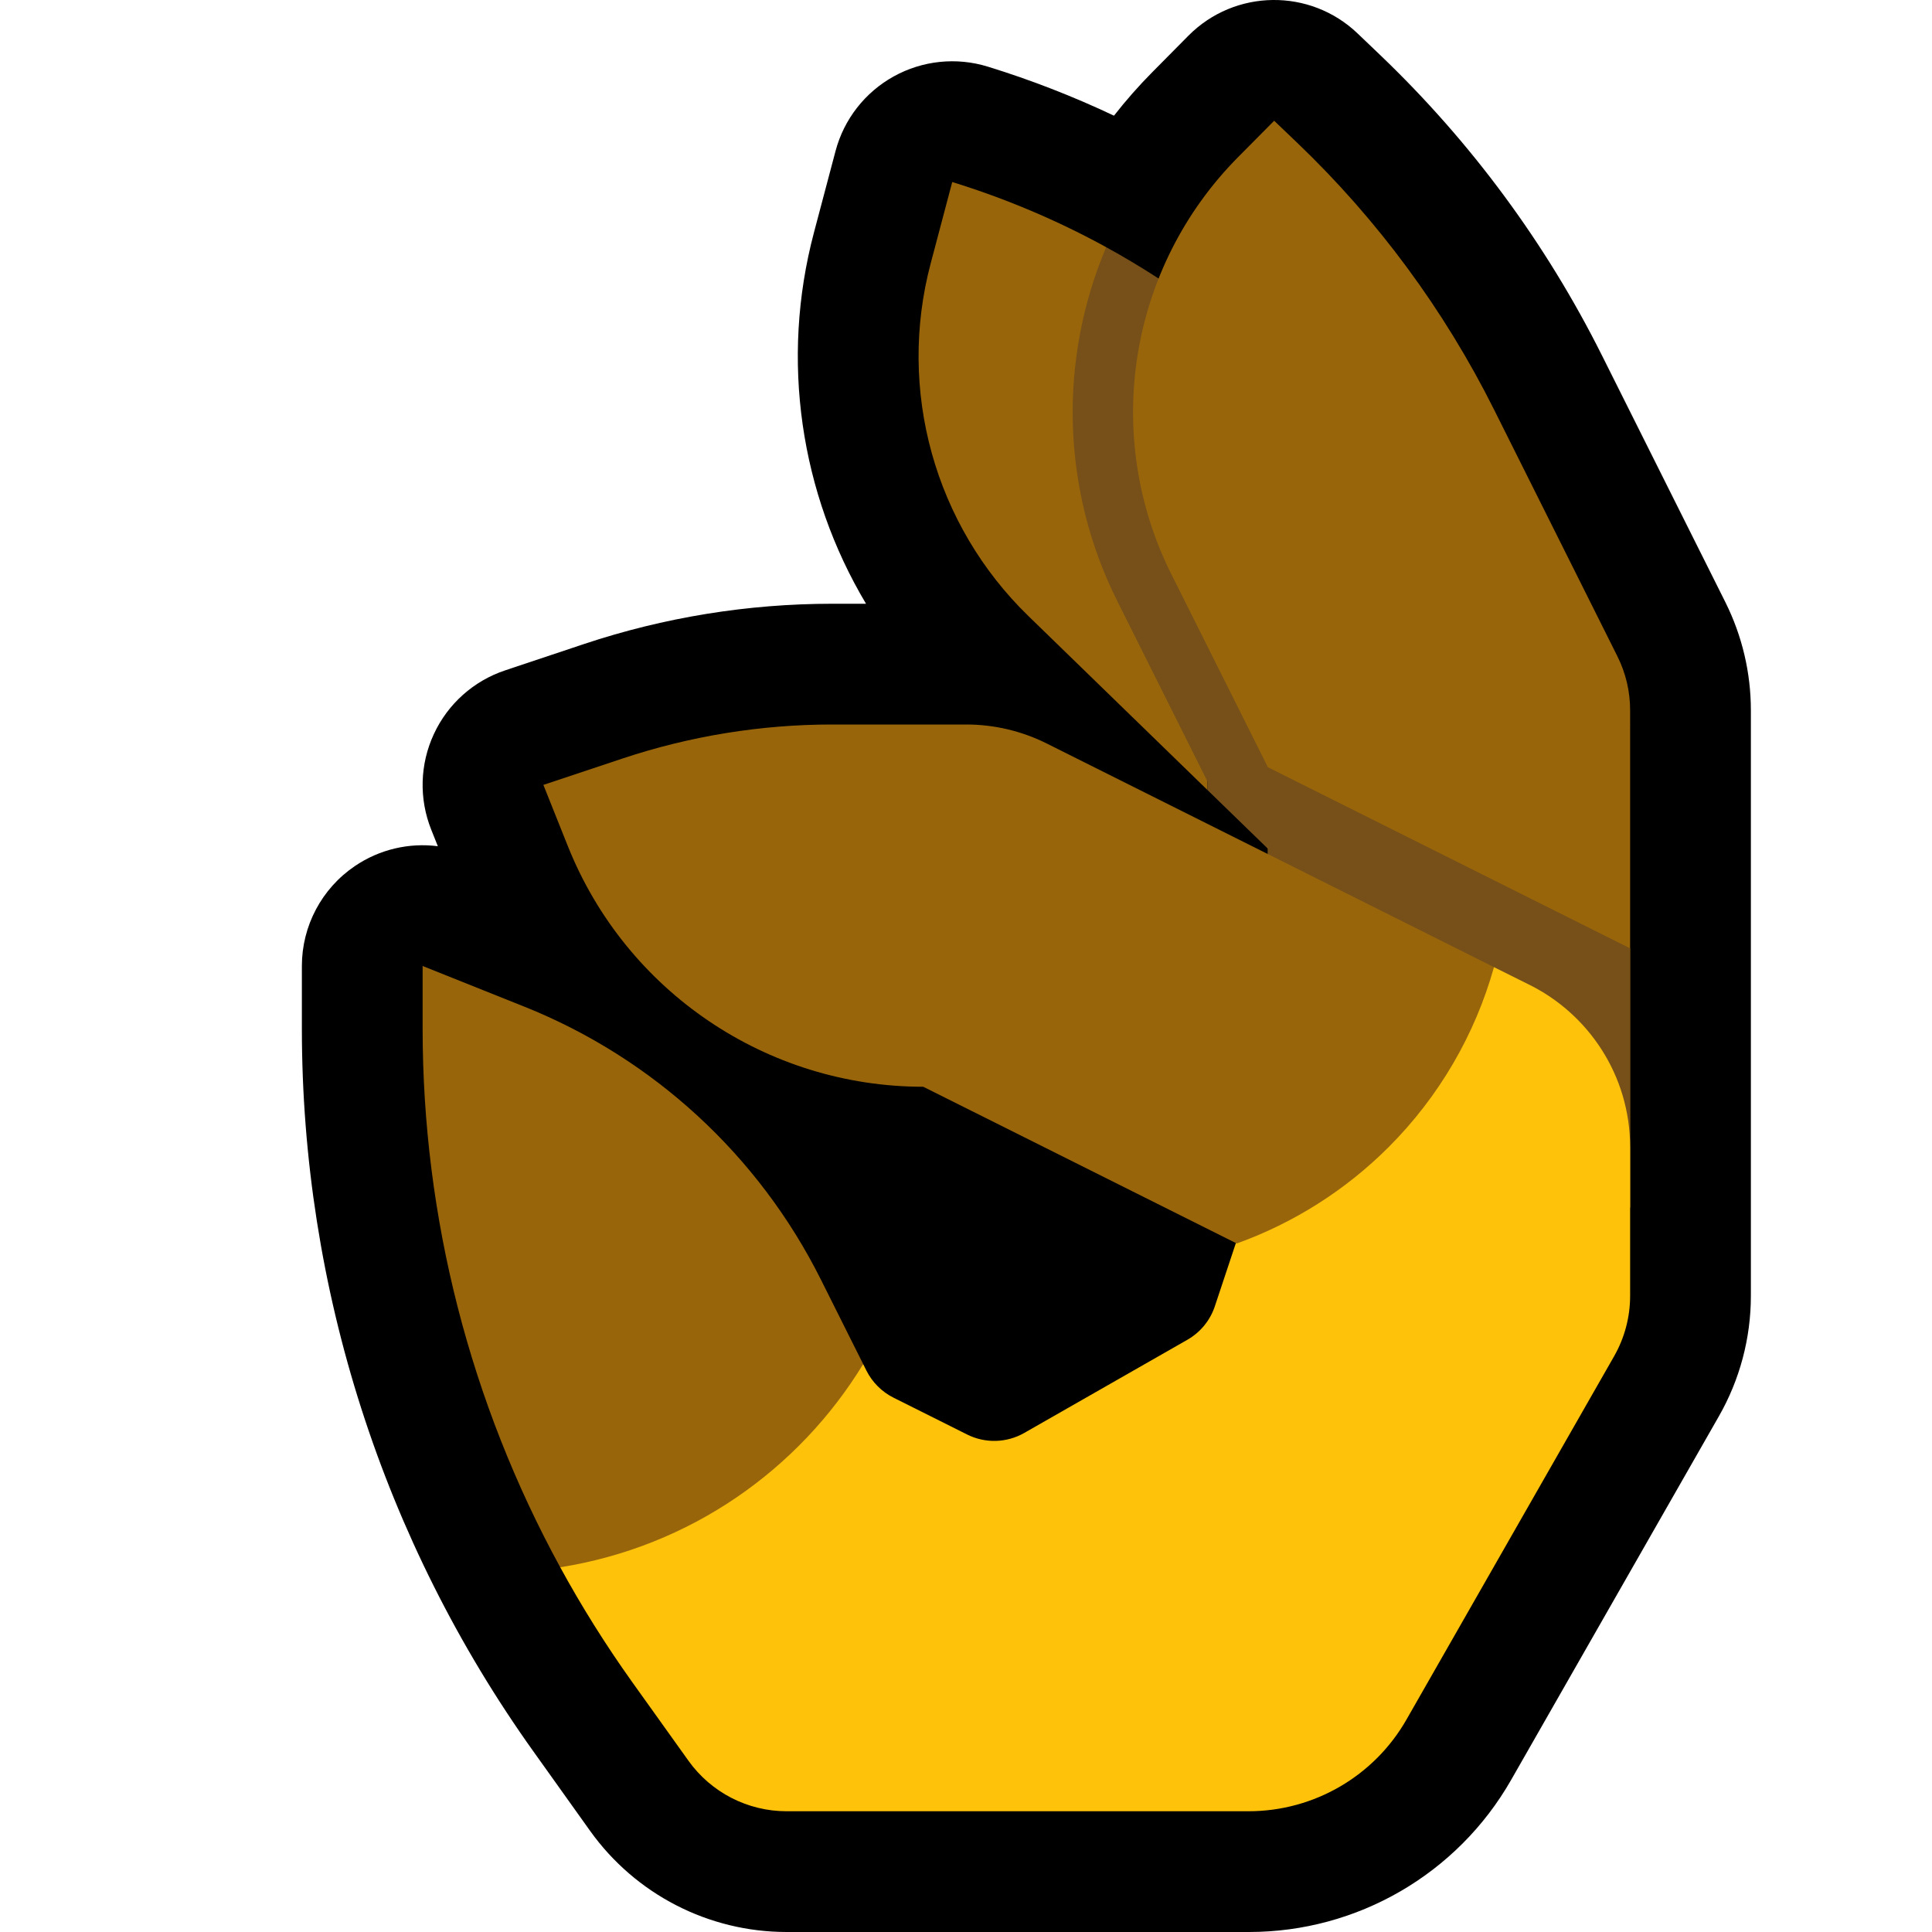
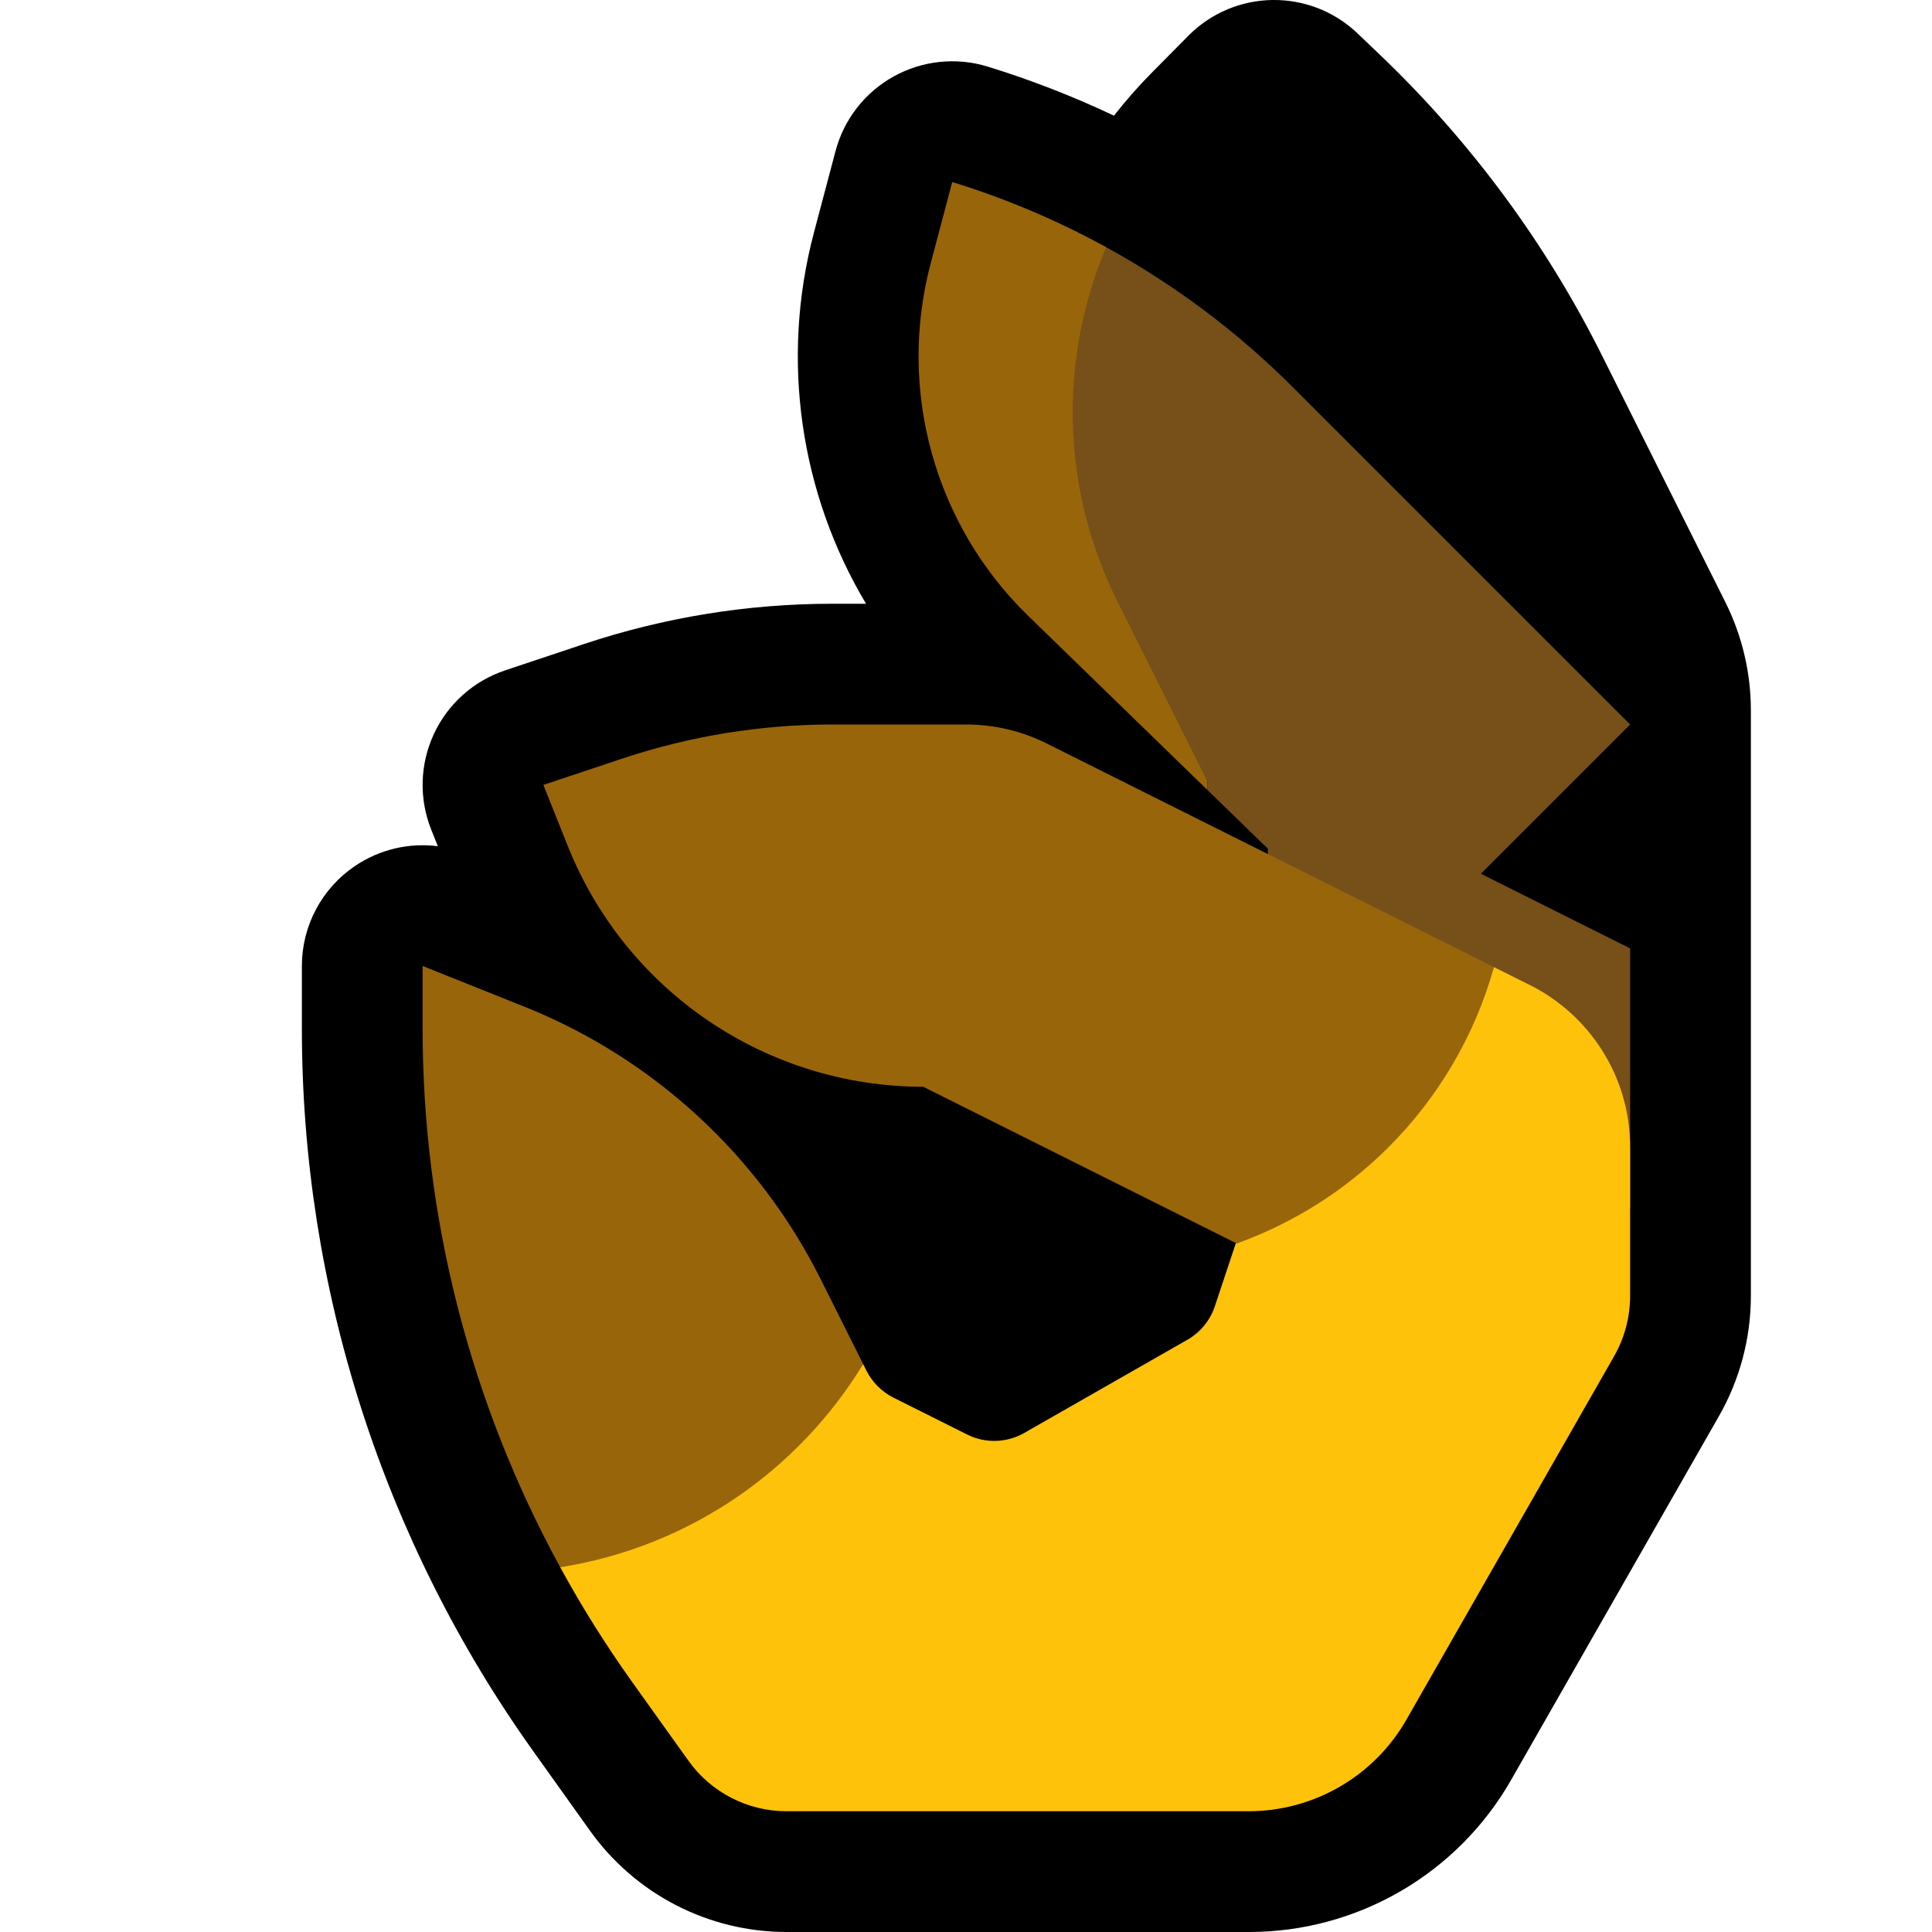
- <svg xmlns="http://www.w3.org/2000/svg" xmlns:ns1="http://www.serif.com/" width="100%" height="100%" viewBox="0 0 32 32" version="1.1" xml:space="preserve" style="fill-rule:evenodd;clip-rule:evenodd;stroke-linejoin:round;stroke-miterlimit:2;">
-   <rect id="ok_hand--hoof-" ns1:id="ok_hand [hoof]" x="0" y="0" width="32" height="32" style="fill:none;" />
+ <svg xmlns="http://www.w3.org/2000/svg" width="100%" height="100%" viewBox="0 0 32 32" version="1.1" xml:space="preserve" style="fill-rule:evenodd;clip-rule:evenodd;stroke-linejoin:round;stroke-miterlimit:2;">
  <clipPath id="_clip1">
    <rect x="0" y="0" width="32" height="32" />
  </clipPath>
  <g clip-path="url(#_clip1)">
    <g id="outline">
      <path d="M18.451,1.916c0.196,-0.251 0.408,-0.492 0.636,-0.722c0.357,-0.36 0.597,-0.603 0.597,-0.603c0.768,-0.774 2.015,-0.79 2.803,-0.036c0,0 0.153,0.146 0.382,0.365c1.498,1.434 2.739,3.115 3.666,4.97l2.043,4.085c0.277,0.555 0.422,1.168 0.422,1.789l0,6.235l0,0.001c0,0 0,2.374 0,3.464c0,0.699 -0.183,1.387 -0.53,1.994c-0.658,1.152 -2.385,4.175 -3.441,6.023c-0.89,1.558 -2.547,2.519 -4.341,2.519l-7.659,0c-1.292,0 -2.504,-0.624 -3.255,-1.675c-0.257,-0.361 -0.581,-0.814 -0.935,-1.31c-2.497,-3.495 -3.839,-7.683 -3.839,-11.978l0,-1.037c0,-0.664 0.329,-1.284 0.879,-1.656c0.407,-0.276 0.896,-0.389 1.373,-0.328l-0.109,-0.273c-0.205,-0.512 -0.189,-1.085 0.043,-1.584c0.231,-0.5 0.659,-0.882 1.182,-1.056c0,0 0.625,-0.209 1.305,-0.436c1.326,-0.442 2.715,-0.667 4.113,-0.667l0.558,0c-1.089,-1.826 -1.422,-4.039 -0.862,-6.15c0.201,-0.761 0.357,-1.348 0.357,-1.348c0.139,-0.526 0.487,-0.972 0.963,-1.236c0.476,-0.264 1.039,-0.323 1.56,-0.162c0,0 0,0 0,0c0.717,0.221 1.415,0.493 2.089,0.812Z" />
    </g>
    <g id="emoji">
      <path d="M20,13.086l-2.966,-2.882c-1.556,-1.511 -2.175,-3.744 -1.619,-5.841c0.202,-0.761 0.357,-1.348 0.357,-1.348c0,0 0,0 0,0c0.888,0.274 1.742,0.636 2.55,1.079c-0.2,2.114 1.678,8.85 1.678,8.85l0,0.142Z" style="fill:#99650B;fill-rule:nonzero;" />
      <path d="M18.322,4.094c1.131,0.621 2.173,1.401 3.092,2.32c1.936,1.936 4.508,4.508 5.586,5.586l-4,4l-3,-2.914l0,-0.142l-1.494,-2.988c-0.936,-1.871 -0.967,-4.013 -0.184,-5.862Z" style="fill:#765018;fill-rule:nonzero;" />
-       <path d="M26.789,10.87c0.139,0.277 0.211,0.583 0.211,0.894c0,1.814 0,8.236 0,8.236l-6,0l0,-7.292c0,0 -0.776,-1.552 -1.6,-3.199c-1.15,-2.302 -0.705,-5.08 1.107,-6.907c0.357,-0.36 0.597,-0.602 0.597,-0.602c0,0 0.153,0.146 0.382,0.365c1.333,1.275 2.436,2.77 3.26,4.419c0.607,1.213 1.352,2.704 2.043,4.086Z" style="fill:#99650B;fill-rule:nonzero;" />
      <path d="M21,12.708l6,3l0,4.292l-6,0l0,-6l-0.5,-1l0.5,-0.292Z" style="fill:#765018;" />
      <path d="M20.47,20.589c0,0 4.271,-4.553 4.275,-4.57l0.56,0.279c1.003,0.486 1.695,1.514 1.695,2.702l0,0l0,2.464c0,0.351 -0.092,0.696 -0.266,1.001c-0.657,1.151 -2.381,4.168 -3.438,6.016c-0.536,0.939 -1.535,1.519 -2.617,1.519l-7.65,0c-0.646,0 -1.252,-0.312 -1.627,-0.838c-0.258,-0.36 -0.582,-0.813 -0.936,-1.309c-0.435,-0.61 -0.831,-1.242 -1.187,-1.894c1.29,-2.414 2.984,-2.706 5.018,-3.365l0.054,0.108c0.097,0.193 0.254,0.35 0.447,0.447c0.323,0.162 0.843,0.422 1.223,0.612c0.299,0.149 0.653,0.139 0.944,-0.027c0.717,-0.409 2.076,-1.186 2.703,-1.544c0.214,-0.123 0.375,-0.319 0.453,-0.552l0.349,-1.049Z" style="fill:#FFC20B;" />
      <path d="M20.485,20.596l-5.193,-2.596l-0.001,0c-2.592,0 -4.922,-1.578 -5.885,-3.984c-0.238,-0.596 -0.406,-1.016 -0.406,-1.016c0,0 0.626,-0.209 1.306,-0.435c1.122,-0.374 2.297,-0.565 3.48,-0.565c0.773,0 1.632,0 2.218,0c0.463,0 0.92,0.108 1.334,0.315l7.407,3.704c-0.313,1.117 -0.91,2.146 -1.745,2.981c0,0 0,0 0,0c-0.718,0.718 -1.579,1.259 -2.515,1.596Z" style="fill:#99650B;" />
      <path d="M9.279,25.959c-1.49,-2.726 -2.279,-5.792 -2.279,-8.922l0,-1.037c0,0 0.758,0.303 1.684,0.673c2.136,0.855 3.884,2.464 4.913,4.522l0.7,1.399c-1.065,1.745 -2.859,3.022 -5.018,3.365Z" style="fill:#99650B;" />
    </g>
  </g>
</svg>